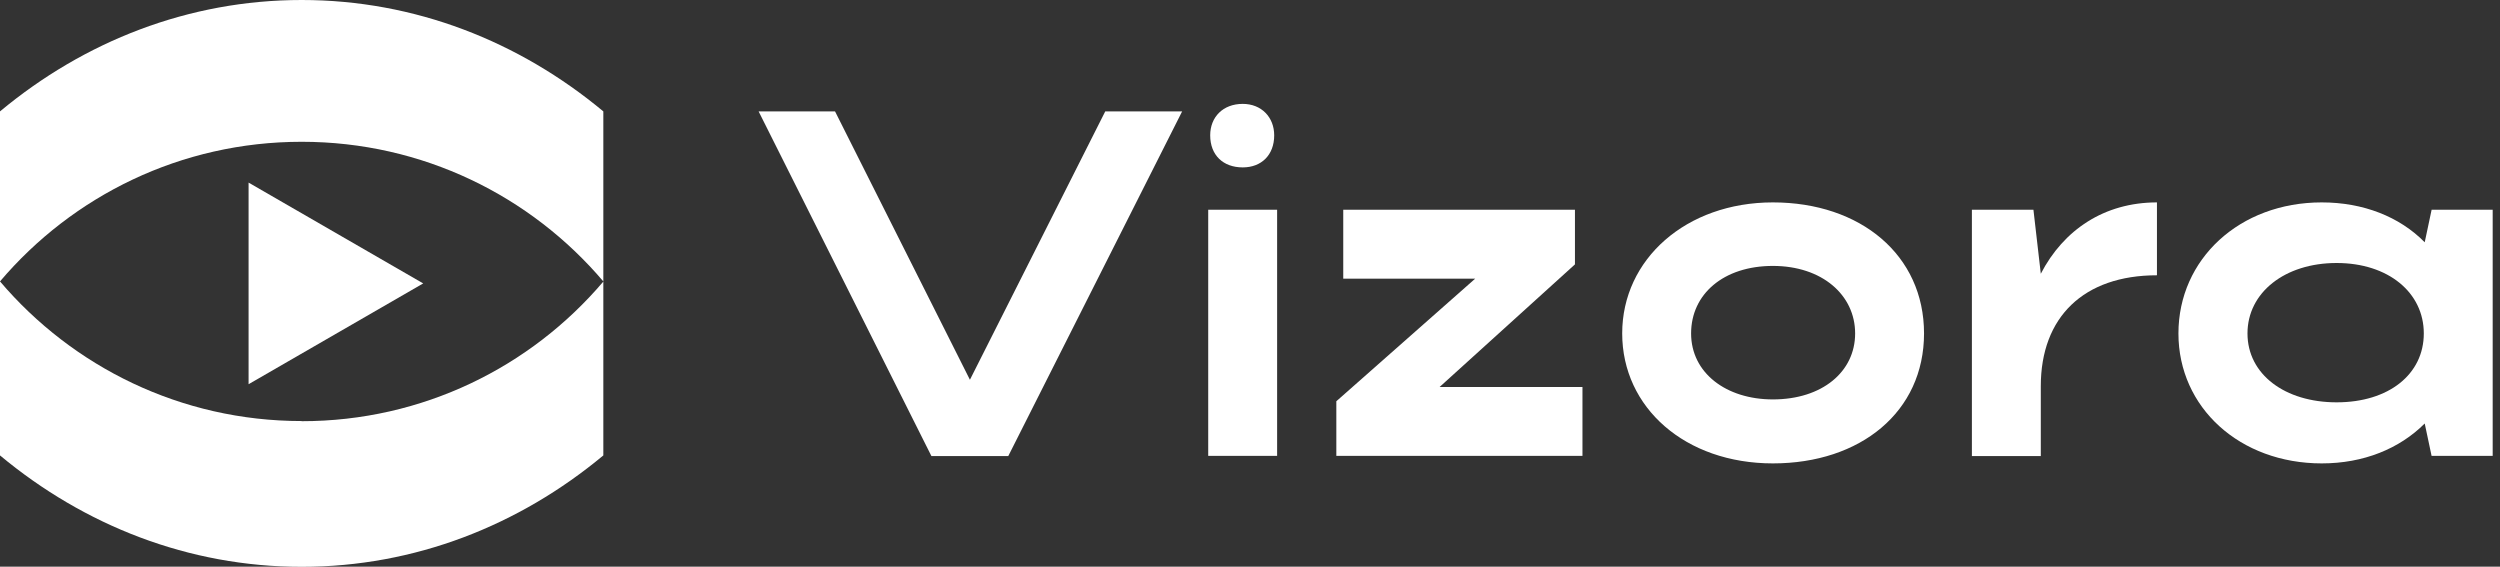
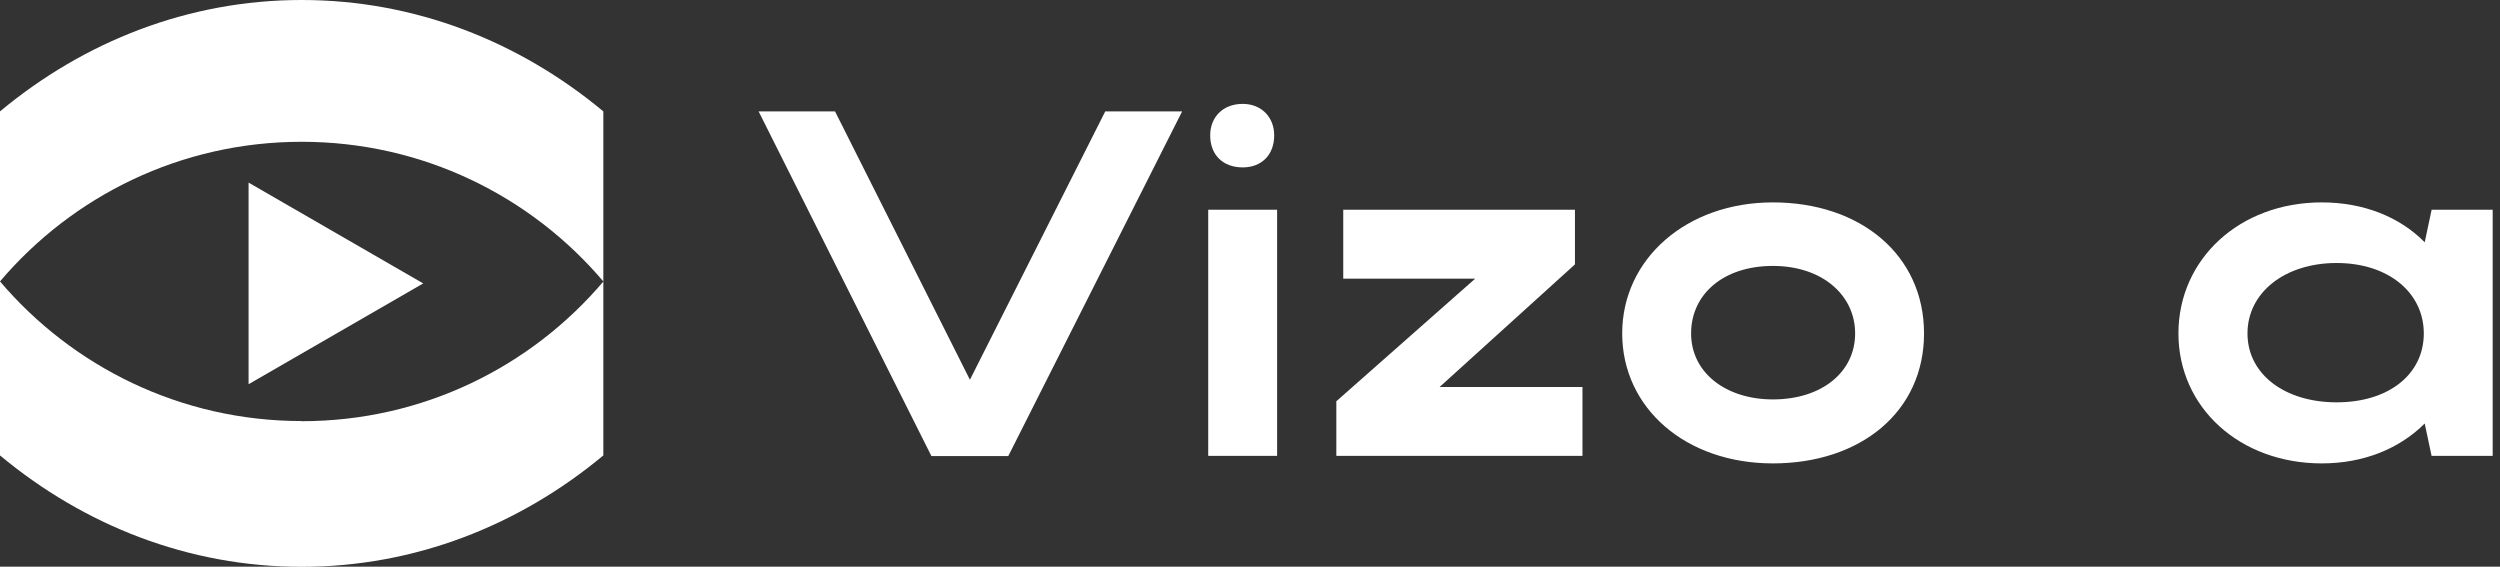
<svg xmlns="http://www.w3.org/2000/svg" width="150" height="34" viewBox="0 0 150 34" fill="none">
  <rect x="0" y="0" width="150" height="34" fill="#333333" stroke="none" />
  <g clip-path="url(#clip0_2052_1045)">
    <path d="M18.1 0C11.306 0 5.045 2.486 0 6.684V16.885C4.355 11.757 10.845 8.507 18.1 8.507C25.355 8.507 31.846 11.757 36.2 16.885V6.684C31.155 2.486 24.895 0 18.1 0Z" fill="white" />
    <path d="M18.1 25.263C10.845 25.263 4.355 22.004 0 16.885V27.325C5.045 31.523 11.306 34.009 18.1 34.009C24.895 34.009 31.155 31.523 36.2 27.325V16.894C31.846 22.022 25.355 25.272 18.1 25.272V25.263Z" fill="white" />
    <path d="M25.392 17.005L14.915 10.956V23.053L25.392 17.005Z" fill="white" />
    <path d="M50.102 6.684L58.195 22.786L66.315 6.684H70.928L60.497 27.362H55.884L45.517 6.684H50.093H50.102Z" fill="white" />
    <path d="M72.493 27.362V12.585H76.627V27.353H72.493V27.362ZM74.564 6.233C75.688 6.233 76.452 7.034 76.452 8.12C76.452 9.299 75.688 10.044 74.564 10.044C73.386 10.044 72.612 9.308 72.612 8.12C72.612 7.025 73.377 6.233 74.564 6.233Z" fill="white" />
    <path d="M80.585 12.585H94.497V15.863L86.376 23.219H94.948V27.353H80.18V24.075L88.512 16.719H80.595V12.585H80.585Z" fill="white" />
    <path d="M106.373 12.144C111.63 12.144 115.442 15.301 115.442 20.006C115.442 24.711 111.63 27.804 106.373 27.804C101.116 27.804 97.332 24.462 97.332 20.006C97.332 15.55 101.171 12.144 106.373 12.144ZM106.373 23.965C109.328 23.965 111.308 22.308 111.308 20.006C111.308 17.704 109.328 15.955 106.373 15.955C103.418 15.955 101.466 17.64 101.466 20.006C101.466 22.372 103.565 23.965 106.373 23.965Z" fill="white" />
-     <path d="M129.417 16.517C125.017 16.517 122.448 19.03 122.448 23.164V27.362H118.314V12.585H122.006L122.448 16.425C123.81 13.791 126.259 12.144 129.417 12.144V16.517Z" fill="white" />
    <path d="M145.897 27.362L145.483 25.41C143.973 26.92 141.819 27.804 139.305 27.804C134.398 27.804 130.706 24.462 130.706 20.006C130.706 15.55 134.37 12.144 139.305 12.144C141.791 12.144 143.973 13 145.483 14.537L145.897 12.585H149.561V27.353H145.897V27.362ZM140.198 24.14C143.328 24.14 145.428 22.455 145.428 20.006C145.428 17.557 143.301 15.78 140.198 15.78C137.096 15.78 134.849 17.548 134.849 20.006C134.849 22.464 137.096 24.14 140.198 24.14Z" fill="white" />
  </g>
  <defs>
    <clipPath id="clip0_2052_1045">
      <rect width="149.561" height="34" fill="white" />
    </clipPath>
  </defs>
</svg>